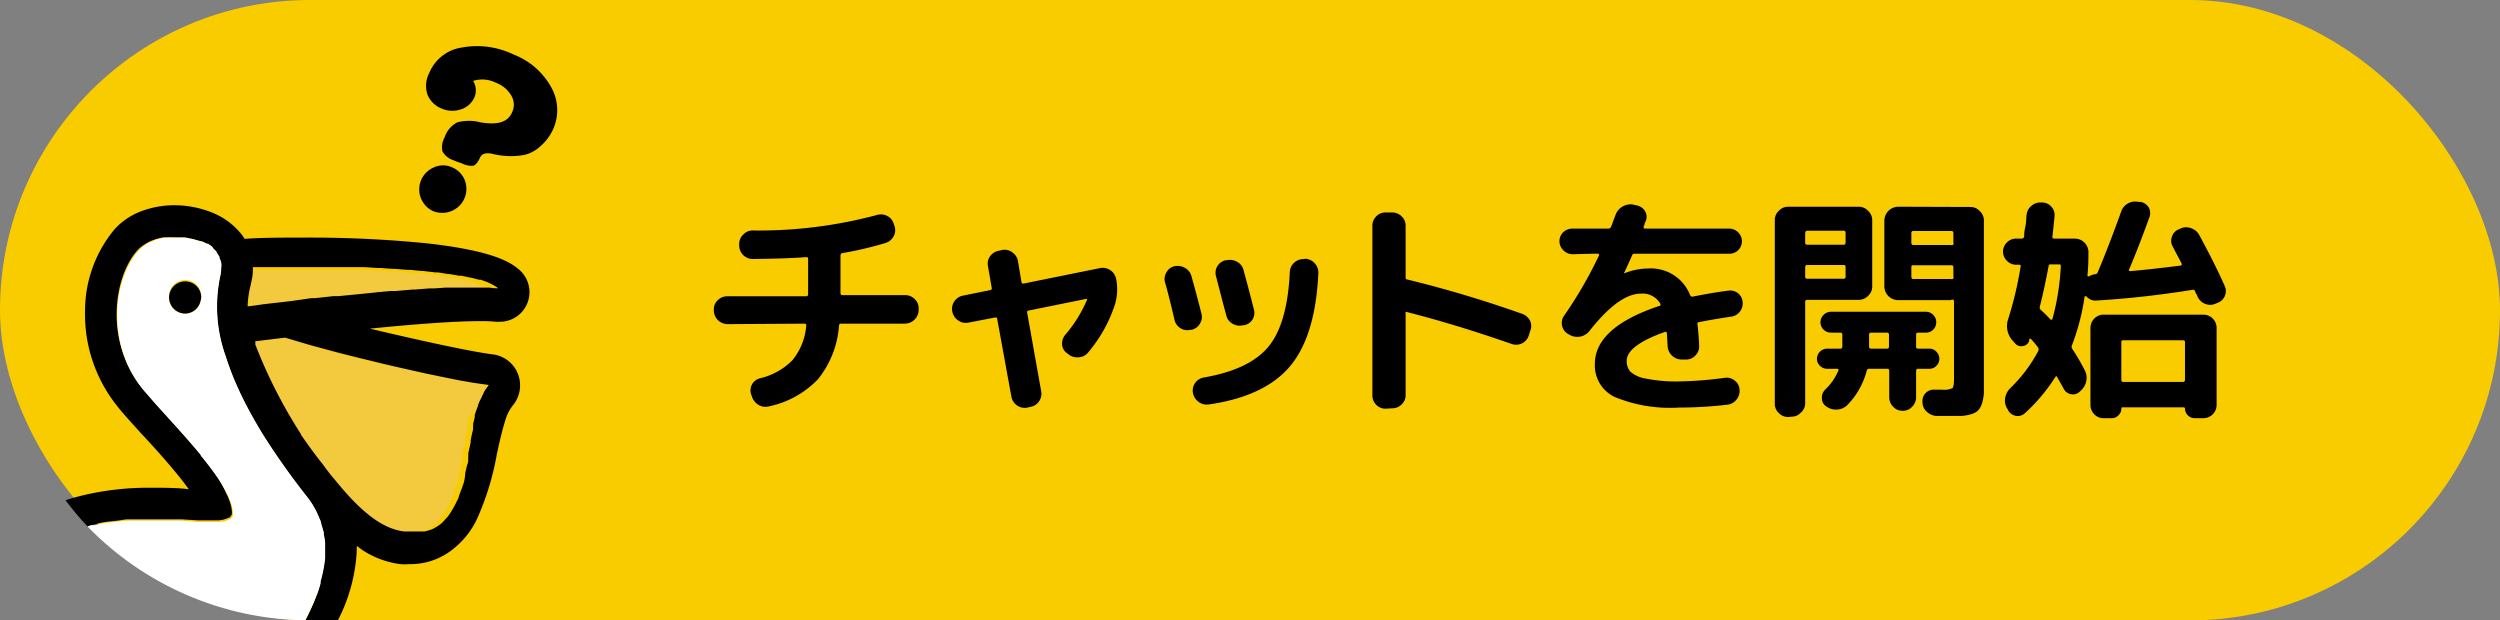
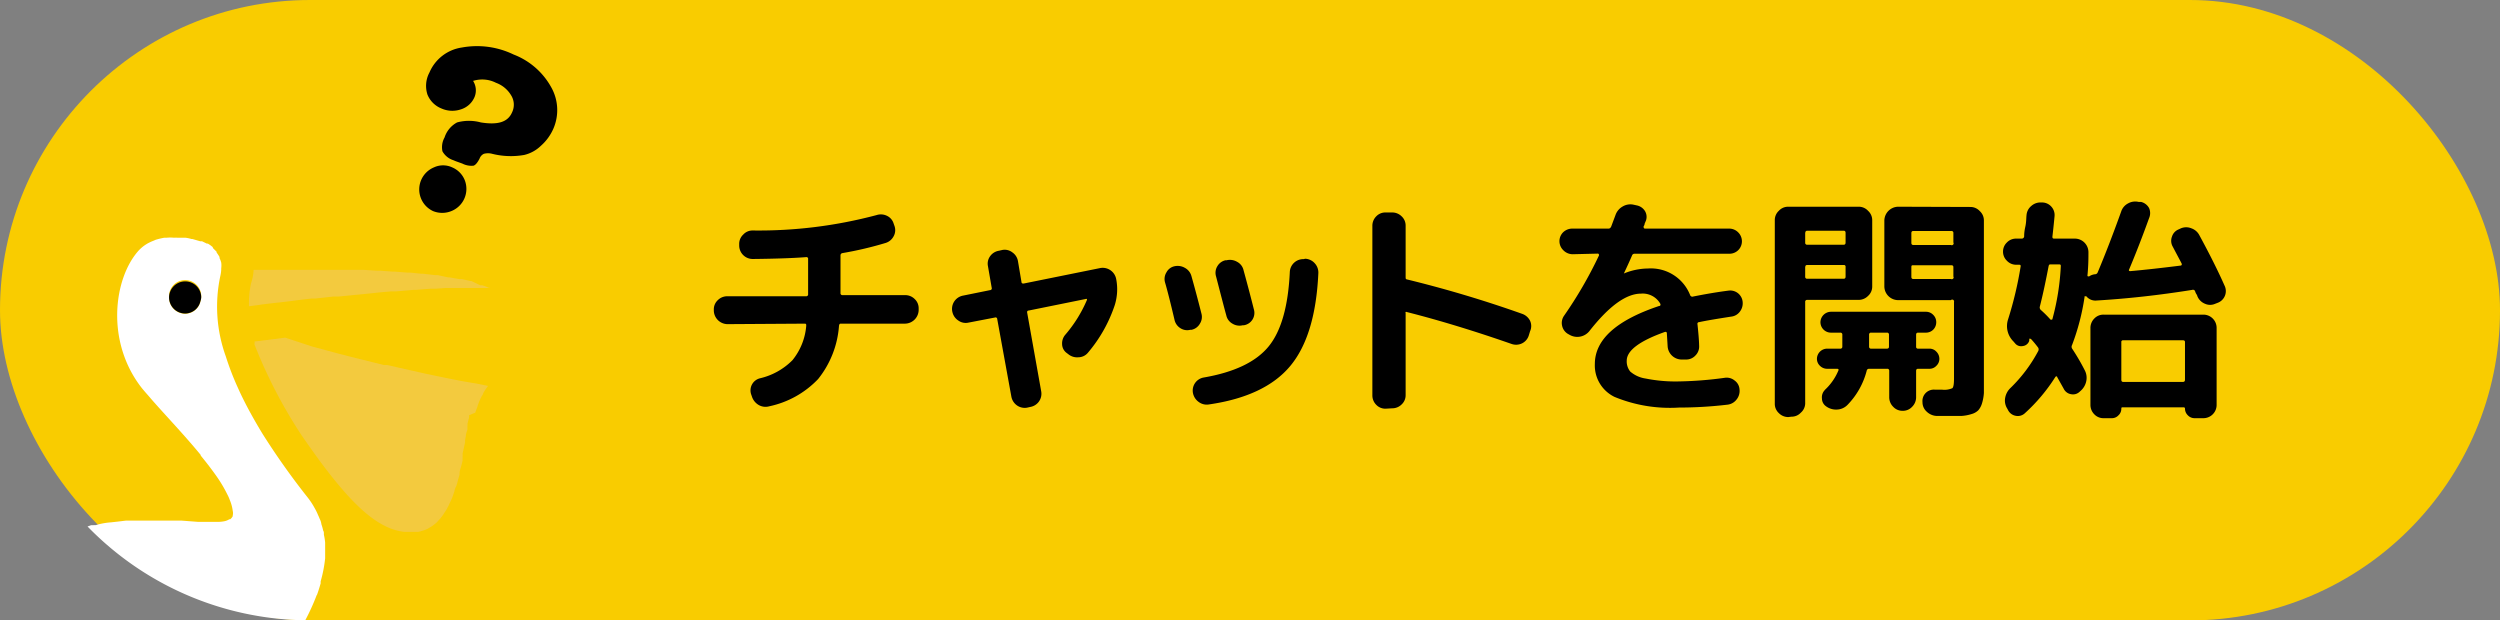
<svg xmlns="http://www.w3.org/2000/svg" viewBox="0 0 199.91 49.61">
  <rect x="0" y="0" width="199.91" height="49.61" fill="#808080" stroke="none" />
  <defs>
    <style>.cls-2{fill:none}.cls-3{fill:#f3ca3e}</style>
  </defs>
  <g id="レイヤー_2" data-name="レイヤー 2">
    <g id="レイヤー_1-2" data-name="レイヤー 1">
      <rect width="199.91" height="49.61" rx="24.8" fill="#f9cc00" />
      <path d="M58.16 25.92a1.11 1.11 0 01-1.08-1.08v-.14a1 1 0 01.32-.7 1.06 1.06 0 01.76-.31h6.29a.15.15 0 00.17-.17v-2.81a.13.13 0 00-.15-.15c-1 .08-2.46.13-4.27.15a1.08 1.08 0 01-1.09-1.06v-.14a1 1 0 01.32-.75 1 1 0 01.75-.33 36.62 36.62 0 009.91-1.23 1.11 1.11 0 01.84.06 1 1 0 01.53.62l.06.17a1 1 0 01-.06.84 1.08 1.08 0 01-.62.53 28.53 28.53 0 01-3.48.82.18.18 0 00-.15.19v3a.15.15 0 00.17.17h5a1.06 1.06 0 01.76.31 1 1 0 01.32.75v.14a1.11 1.11 0 01-1.08 1.08h-5.12c-.09 0-.14 0-.17.17a7.69 7.69 0 01-1.67 4.26 7.54 7.54 0 01-3.91 2.18 1.09 1.09 0 01-.85-.11 1.21 1.21 0 01-.54-.69l-.06-.17a1 1 0 01.08-.79 1 1 0 01.63-.48 5.35 5.35 0 002.6-1.45 5 5 0 001.1-2.75c0-.12 0-.17-.13-.17zM76.17 25a1.08 1.08 0 01.83-1.36l2.17-.44a.14.14 0 00.13-.19l-.3-1.73a1 1 0 01.18-.8 1.07 1.07 0 01.7-.43l.26-.06a1 1 0 01.81.19 1.06 1.06 0 01.45.7l.28 1.66c0 .11.09.15.19.13L88 21.43a1.1 1.1 0 011.25.86 4.25 4.25 0 01-.11 2.11A11.51 11.51 0 0187 28.2a1 1 0 01-.77.37 1.11 1.11 0 01-.82-.26l-.12-.09a.89.89 0 01-.36-.71 1.06 1.06 0 01.27-.76A10.67 10.67 0 0086.91 24a.1.1 0 000-.09.1.1 0 00-.1 0l-4.54.92c-.11 0-.16.08-.13.19l1.12 6.28a1.07 1.07 0 01-.87 1.24l-.27.06a1.07 1.07 0 01-.81-.19 1.1 1.1 0 01-.44-.71l-1.13-6.2a.13.13 0 00-.18-.11l-2.13.41a1 1 0 01-.8-.17 1.09 1.09 0 01-.46-.63zM93.92 25.58c-.3-1.28-.55-2.28-.76-3a1 1 0 01.12-.81.94.94 0 01.64-.48 1.15 1.15 0 01.83.13 1.06 1.06 0 01.52.65c.25.89.52 1.89.8 3a1 1 0 01-.12.81 1 1 0 01-.66.49h-.1a1 1 0 01-.82-.14 1.05 1.05 0 01-.45-.65zm10.45-4.89a1.08 1.08 0 01.76.36 1.09 1.09 0 01.29.8q-.23 5-2.25 7.42t-6.49 3.07a1.07 1.07 0 01-.83-.2 1.15 1.15 0 01-.46-.73 1.06 1.06 0 01.85-1.22q3.67-.63 5.19-2.47t1.71-6a1.08 1.08 0 011.1-1zm-5 5.32a1.07 1.07 0 01-.82-.13 1 1 0 01-.49-.66c-.12-.42-.39-1.46-.82-3.12a1 1 0 01.11-.82 1 1 0 01.65-.47h.09a1.13 1.13 0 01.84.13 1 1 0 01.51.67c.36 1.31.63 2.35.82 3.11a1 1 0 01-.8 1.29zM110.8 32.68a1 1 0 01-.75-.31 1.06 1.06 0 01-.31-.75V18.05a1.06 1.06 0 01.31-.75 1 1 0 01.75-.31h.52a1.06 1.06 0 01.76.31 1 1 0 01.32.75v4.11c0 .11 0 .17.13.19a94.35 94.35 0 019.2 2.75 1.12 1.12 0 01.62.55 1 1 0 010 .84l-.11.36a1.05 1.05 0 01-.54.61 1.08 1.08 0 01-.81.05q-4.5-1.57-8.4-2.56a.08.08 0 00-.09 0 .13.13 0 000 .1v6.54a1 1 0 01-.32.75 1.06 1.06 0 01-.76.31zM125.75 20.33A1.05 1.05 0 01125 20a1 1 0 010-1.43 1.05 1.05 0 01.73-.29h2.9c.09 0 .16-.06.21-.17l.34-.91a1.26 1.26 0 01.56-.68 1.21 1.21 0 01.85-.16l.32.07a1 1 0 01.63.45.9.9 0 01.08.75l-.11.26c0 .11-.07.18-.08.22s0 .17.11.17h6.73a1 1 0 01.71.29A1 1 0 01139 20a1 1 0 01-.71.29h-7.57a.21.21 0 00-.22.15c-.18.42-.4.9-.65 1.43a5.18 5.18 0 011.94-.4 3.37 3.37 0 013.36 2.13.19.19 0 00.25.11c1-.2 1.95-.36 2.81-.47a1 1 0 011.14.91 1.09 1.09 0 01-.23.78 1 1 0 01-.7.39c-1.1.17-2 .32-2.55.44-.11 0-.16.09-.13.19.07.67.12 1.24.13 1.71a1 1 0 01-.29.76 1 1 0 01-.75.33h-.38a1.13 1.13 0 01-1.1-1.07l-.06-1c0-.12-.05-.16-.15-.14-2 .71-3.06 1.48-3.06 2.3a1.3 1.3 0 00.28.87 2.42 2.42 0 001.24.56 12.09 12.09 0 002.66.23 30 30 0 003.66-.29 1 1 0 01.79.22.94.94 0 01.39.71 1.09 1.09 0 01-.24.81 1.06 1.06 0 01-.73.41 33.22 33.22 0 01-3.87.23 11.6 11.6 0 01-5.15-.85 2.79 2.79 0 01-1.58-2.63q0-2.92 5.13-4.64c.11 0 .15-.09.1-.19a1.62 1.62 0 00-1.54-.8q-1.78 0-4.13 3a1.24 1.24 0 01-1.57.3l-.16-.09a1 1 0 01-.45-.65 1 1 0 01.15-.78 33.45 33.45 0 002.79-4.81.11.11 0 000-.11.08.08 0 00-.08-.06zM143 33.35a1.05 1.05 0 01-.76-.32 1 1 0 01-.32-.75V17.61a1 1 0 01.32-.75 1 1 0 01.76-.33h5.62a1 1 0 01.76.33 1 1 0 01.33.75v5.29a1 1 0 01-.33.76 1.05 1.05 0 01-.76.32h-4.1a.15.15 0 00-.17.17v8.13a1 1 0 01-.35.72 1 1 0 01-.75.32zm1.35-14.73v.78a.15.15 0 00.17.17h2.91c.1 0 .15-.06.15-.17v-.78c0-.11-.05-.17-.15-.17h-2.91a.15.15 0 00-.16.17zm0 2.72v.78a.15.15 0 00.17.17h2.91c.1 0 .15-.06.15-.17v-.78a.13.13 0 00-.15-.15h-2.91c-.11 0-.16.05-.16.15zm1.57 9.84a4.41 4.41 0 001.08-1.54c.05-.1 0-.15-.1-.15h-.8a.81.81 0 01-.57-.24.76.76 0 01-.24-.56.82.82 0 01.81-.81h1.05a.15.15 0 00.17-.16v-.95a.15.15 0 00-.17-.17h-.74a.84.84 0 01-.84-.83.85.85 0 01.84-.84H154a.79.79 0 01.59.25.81.81 0 01.24.59.84.84 0 01-.24.59.82.82 0 01-.59.24h-.63c-.1 0-.15.06-.15.17v.95a.14.14 0 00.15.16h.91a.74.74 0 01.56.24.81.81 0 01.24.57.76.76 0 01-.24.56.74.74 0 01-.56.24h-.91c-.1 0-.15.06-.15.17v2.11a1.07 1.07 0 01-.32.76 1 1 0 01-.76.32 1 1 0 01-.75-.32 1.07 1.07 0 01-.32-.76v-2.11a.15.15 0 00-.17-.17h-1.44a.18.18 0 00-.19.15 6.09 6.09 0 01-1.54 2.74 1.23 1.23 0 01-.83.37 1.34 1.34 0 01-.88-.26.76.76 0 01-.33-.62.83.83 0 01.24-.69zm3.54-3.63v.17a.15.15 0 00.17.16h1.25c.12 0 .17-.06.17-.16v-.95a.15.15 0 00-.17-.17h-1.25a.15.15 0 00-.17.17zm8.09-11a1 1 0 01.76.33 1 1 0 01.33.75V31.42a3.59 3.59 0 01-.15.83 1.51 1.51 0 01-.3.56 1.24 1.24 0 01-.54.3 3.34 3.34 0 01-.8.15h-2a1.22 1.22 0 01-.78-.34 1 1 0 01-.34-.76.91.91 0 011-1h.57a1.58 1.58 0 00.82-.12c.09-.09.13-.34.13-.77v-6.12A.15.15 0 00156 24h-4.23a1.11 1.11 0 01-1.09-1.08v-5.31a1.13 1.13 0 011.09-1.08zm-1.35 2.87v-.78a.15.15 0 00-.17-.17H153c-.11 0-.16.06-.16.17v.78c0 .11.05.17.16.17h3a.15.15 0 00.21-.19zm0 2.72v-.78c0-.1-.05-.15-.17-.15H153c-.11 0-.16 0-.16.15v.78c0 .11.05.17.16.17h3a.15.15 0 00.21-.19zM161.21 21.17a1 1 0 01-.73-.32 1 1 0 01-.31-.73 1 1 0 01.31-.73 1 1 0 01.73-.31h.46a.19.19 0 00.19-.17c0-.12 0-.37.09-.77s.07-.72.1-.94a1.05 1.05 0 01.38-.73 1.09 1.09 0 01.78-.28h.09a1 1 0 01.74.34 1 1 0 01.25.76c-.07.74-.13 1.28-.17 1.62 0 .11 0 .17.15.17h1.64a1.09 1.09 0 011.09 1.08c0 .44 0 1.07-.08 1.88a.06.06 0 00.05.06h.09a1 1 0 01.47-.17.23.23 0 00.21-.15c.58-1.38 1.21-3 1.88-4.87a1.12 1.12 0 01.56-.65 1.16 1.16 0 01.85-.11h.19a1 1 0 01.63.49 1 1 0 010 .8c-.53 1.47-1.06 2.83-1.59 4.09q-.08.15.09.15c1.15-.1 2.48-.25 4-.44.1 0 .14-.08.1-.17s-.25-.47-.71-1.35a.93.93 0 01-.06-.8.91.91 0 01.54-.58l.17-.08a1.09 1.09 0 01.85 0 1.14 1.14 0 01.63.55q1.26 2.32 2 4a1 1 0 01-.55 1.41l-.18.07a1 1 0 01-.82 0 1.1 1.1 0 01-.6-.58.63.63 0 00-.1-.21.81.81 0 01-.09-.21.18.18 0 00-.23-.11q-3.93.63-7.64.85a.93.93 0 01-.83-.34h-.08c-.08 0-.06 0-.06.06a18.29 18.29 0 01-1 3.84.28.28 0 000 .28c.35.53.69 1.1 1 1.71a1.29 1.29 0 01.14.88 1.4 1.4 0 01-.44.78l-.1.09a.76.76 0 01-.69.19.79.79 0 01-.58-.44l-.52-.93c0-.07-.1-.08-.15 0a14 14 0 01-2.43 2.89.82.82 0 01-.73.21.85.85 0 01-.62-.46l-.07-.13a1.19 1.19 0 01-.16-.84 1.43 1.43 0 01.42-.79 11.84 11.84 0 002.22-2.95.28.28 0 000-.28 8.54 8.54 0 00-.59-.71h-.05a.06.06 0 00-.07 0v.08a.11.11 0 000 .07.61.61 0 01-.51.43.62.62 0 01-.63-.22l-.13-.15a1.72 1.72 0 01-.42-1.78 29.42 29.42 0 001-4.22c0-.09 0-.13-.13-.13zm1.9 3.36a.27.27 0 00.1.27 9.08 9.08 0 01.76.76h.08a.06.06 0 00.07-.05 19.62 19.62 0 00.67-4.22c0-.1 0-.15-.16-.15H164c-.1 0-.16 0-.19.17-.21 1.09-.43 2.16-.7 3.22zm13.08.63a1.06 1.06 0 011.06 1.06v6.16a1.06 1.06 0 01-1.06 1.06h-.69a.73.73 0 01-.55-.23.74.74 0 01-.23-.53.1.1 0 00-.11-.11h-4.86c-.08 0-.12 0-.12.11a.7.7 0 01-.23.53.71.71 0 01-.55.23h-.62a1 1 0 01-.76-.31 1.06 1.06 0 01-.31-.75v-6.16a1.06 1.06 0 01.31-.75 1 1 0 01.76-.31zm-1.47 5.2v-3c0-.1-.05-.15-.17-.15h-4.77a.13.13 0 00-.15.15v3q0 .18.15.18h4.77c.12 0 .17-.06.17-.18z" />
      <path class="cls-2" d="M16.09 23.79a1 1 0 01-.06.3 1 1 0 00.06-.3zM20.07 22.69a7.92 7.92 0 00-.27 1.81h.11a7.73 7.73 0 01.16-1.81zM39 30.77l-1-.14.93.19a.1.1 0 00.07-.05zM10.44 41.58h4.08l1.31.1h1.72a2.63 2.63 0 00.48-.06 1.19 1.19 0 00.35-.15h.07a.78.78 0 00.2-.24v-.06a.77.77 0 000-.37 3.28 3.28 0 00-.24-.88 3 3 0 00-.18-.41 10.92 10.92 0 00-.87-1.51c-.38-.54-.8-1.09-1.27-1.66v-.05c.46.56.88 1.11 1.25 1.65a9.63 9.63 0 01.8 1.48 2.5 2.5 0 01.19.41 3.38 3.38 0 01.24.88 1.21 1.21 0 010 .38.82.82 0 01-.2.25h-.07a1.42 1.42 0 01-.36.14 2.42 2.42 0 01-.47.07h-1.62l-1.29-.08h-4.48l-.67.1.66-.08zM14.81 22.49a1.29 1.29 0 00-1.29 1.29 1.29 1.29 0 112.57 0 1.28 1.28 0 00-1.28-1.29zM21.67 21.6h7.42l1.11.07h.26l.93.07h.19l1 .08h.25l.87.09h.15l.94.11H35l.81.13h.1l.81.14h.19l.68.15h.07l.71.34h.14a3.24 3.24 0 01.52.19l.16.07c.21 0 .43 0 .64.05a1.46 1.46 0 00-.33-.22l-.09-.06-.41-.21-.53-.19h-.14l-.64-.17h-.07l-.68-.15h-.19l-.81-.09h-.1l-.84-.18h-.21l-.94-.11h-.15l-.87-.09h-.25l-1-.08h-.19l-.93-.07h-.26l-1.11-.07h-8.87a4.3 4.3 0 01-.15 1.29 4 4 0 00.21-1.09zM37.89 33.19a.11.11 0 010 .05zM24.09 34.77a39.5 39.5 0 01-3.67-7.18v-.05a39.55 39.55 0 003.66 7.19c.6.85 1.17 1.65 1.72 2.38-.57-.71-1.13-1.5-1.71-2.34z" />
      <path class="cls-2" d="M11.09 20a3.24 3.24 0 01.53-.45l.16-.1a4.12 4.12 0 01.52-.24l.13-.06a5.65 5.65 0 01.71-.17h.18a3 3 0 01.6 0 1.22 1.22 0 01.27 0h.64a2.63 2.63 0 01.47.1h.12l.62.18h.08l.39.19-.15-.1a.11.11 0 01-.08 0l-.39-.19h-.08l-.45-.16h-.12a2.46 2.46 0 00-.47-.1h-1.68a4.35 4.35 0 00-.71.18l-.14.05a3.54 3.54 0 00-.52.25l-.15.1A2.54 2.54 0 0011 20c-2 2.19-2.65 7.29.26 11 .14.18.33.4.54.63-.19-.21-.35-.4-.49-.57-2.88-3.74-2.23-8.81-.22-11.06zM22.81 27l2.08.61 2.22.6 1.18.3 2.37.59h.28l-.3-.07-2.37-.58-1.19-.3-2.22-.6-2.07-.55-2.47.31v.05zM36.51 38.86a1.44 1.44 0 00-.16.45l-.16.46c-.06.15-.11.26-.18.4s-.13.29-.21.43a2.5 2.5 0 01-.21.35c-.08.13-.16.25-.25.37a3.47 3.47 0 01-.25.29 1.72 1.72 0 01-.27.27 2 2 0 00.28-.3 2.35 2.35 0 00.26-.29 3.75 3.75 0 00.24-.36 3.35 3.35 0 00.21-.36 4.23 4.23 0 00.22-.42c.05-.13.17-.26.17-.4l.17-.47a3.72 3.72 0 00.16-.44 2.34 2.34 0 00.14-.5l.05-.36-.12.41c.01.14-.04.32-.09.47zM37.68 34a1 1 0 000 .16c-.03-.01-.02-.07 0-.16zM37.4 35.17zM37.12 36.46v.18a1.16 1.16 0 000-.18z" />
      <path d="M36.15 13.38a1.72 1.72 0 00-1.44 0 1.91 1.91 0 00-.08 3.5 1.94 1.94 0 001.46 0 1.91 1.91 0 001.07-2.48 1.86 1.86 0 00-1.01-1.02zM41.07 4.36a6.71 6.71 0 00-4.14-.56 3.34 3.34 0 00-2.59 2 2.25 2.25 0 00-.16 1.76 2 2 0 001.11 1.11 2.13 2.13 0 001.55.08 1.74 1.74 0 001.11-1 1.41 1.41 0 00-.12-1.28 2.42 2.42 0 011.83.15 2.35 2.35 0 011.21 1A1.41 1.41 0 0140.94 9c-.35.79-1.17 1-2.49.79a3.6 3.6 0 00-1.9 0 2.09 2.09 0 00-1 1.2 1.59 1.59 0 00-.17 1.11 1.53 1.53 0 00.87.71l.19.08.53.19a1.6 1.6 0 00.89.17c.16-.05.32-.24.49-.57a.67.67 0 01.34-.38 1.27 1.27 0 01.67 0 6.14 6.14 0 002.56.09 2.86 2.86 0 001.33-.73 3.92 3.92 0 001-1.37A3.72 3.72 0 0044.09 7a5.81 5.81 0 00-3.02-2.64z" />
      <path class="cls-3" d="M24.09 34.77c.58.84 1.14 1.63 1.69 2.37.34.45.68.89 1 1.28 1.93 2.38 3.69 3.91 5.55 4.11h1.11a3.11 3.11 0 00.41-.11 2.13 2.13 0 00.35-.14l.35-.21.25-.19a1.72 1.72 0 00.27-.27 3.47 3.47 0 00.25-.29c.09-.12.17-.24.25-.37a2.5 2.5 0 00.21-.35c.08-.14.14-.28.21-.43s.12-.25.18-.4l.16-.46a1.44 1.44 0 01.16-.45c.05-.15.1-.33.14-.5l.12-.41v-.11c0-.17.07-.36.12-.53s.08-.3.12-.49a1.21 1.21 0 010-.18v-.18a.68.68 0 000-.19l.2-.9v-.19l.06-.3c0-.18.08-.38.13-.53a.74.74 0 010-.14 1 1 0 010-.16.9.9 0 000-.16l.13-.51a.93.93 0 000-.13.11.11 0 000-.05L38 33c.06-.18.15-.39.18-.5s.06-.18.12-.34.18-.4.22-.48a.64.64 0 00.13-.26 4.24 4.24 0 01.38-.56l-.93-.19-.32-.05-.81-.14c-.85-.16-1.8-.36-2.91-.59l-2.22-.5-.86-.2h-.28l-2.37-.59-1.18-.3-2.22-.6-2.12-.7-2.46.31a.41.41 0 010 .19v.05a39.5 39.5 0 003.74 7.22zM19.91 24.49l.68-.09.4-.06.92-.11.47-.05.93-.11.5-.07 1.11-.13h.31l1.45-.16h.42l1.11-.11.52-.05 1-.1.53-.06 1-.09h.41l1.39-.12h.19l1.11-.09h.41l.84-.06h3.6l-.15-.03a3.24 3.24 0 00-.52-.19h-.14l-.71-.34h-.07l-.68-.15h-.19l-.81-.14h-.1L35 22h-.21l-.94-.11h-.15l-.87-.09h-.25l-1-.08h-.19l-.93-.07h-.26l-1.11-.07h-8.81a4 4 0 01-.21 1.09 7.73 7.73 0 00-.16 1.82z" />
-       <path d="M28.53 43.65L29 44a7.26 7.26 0 003 1.11 4.33 4.33 0 00.72 0A5.43 5.43 0 0036.11 44a6.72 6.72 0 002-2.43 21.65 21.65 0 001.62-5.26c.22-1 .42-1.88.66-2.64a3.46 3.46 0 01.61-1.24 2.51 2.51 0 00.42-2.52 2.48 2.48 0 00-2-1.57c-1.77-.22-5.82-1.11-9.84-2.06 3.55-.36 6.77-.6 8.75-.6a12 12 0 011.34.05h.28a2.37 2.37 0 001.56-4.17c-.78-.68-2.32-1.53-7.34-2.1A95.3 95.3 0 0024 19c-1.58 0-3.09 0-4.44.1-.08-.13-.17-.26-.26-.38a5.76 5.76 0 00-2.54-1.8 8.17 8.17 0 00-2.81-.51 7.6 7.6 0 00-2.46.41 5.56 5.56 0 00-2.31 1.49 10.21 10.21 0 00-2.38 6.55 11.75 11.75 0 002.57 7.61c.44.57 1.11 1.29 1.88 2.15 1.11 1.18 2.31 2.52 3.33 3.81l.52.69C14.16 39 13.12 39 12 39a22.7 22.7 0 00-4.65.45 19 19 0 00-2.11.55A25.16 25.16 0 007 42.1l.28-.1.38-.09a5.62 5.62 0 011.2-.22l.55-.06.67-.1h4.48l1.29.08h1.58a2.42 2.42 0 00.47-.07 1.42 1.42 0 00.36-.14h.07a.82.82 0 00.2-.25 1.21 1.21 0 000-.38 3.38 3.38 0 00-.24-.88 2.5 2.5 0 00-.19-.41 9.63 9.63 0 00-.8-1.48c-.37-.54-.79-1.09-1.25-1.65-1.46-1.74-3.19-3.59-4.22-4.78-.21-.23-.4-.45-.54-.63C8.38 27.25 9.07 22.15 11 20a2.54 2.54 0 01.54-.44l.15-.1a3.54 3.54 0 01.52-.25l.14-.05a4.35 4.35 0 01.71-.18H14.74a2.46 2.46 0 01.47.1h.12l.48.15h.08l.39.19a.11.11 0 00.08 0l.15.1h.05a2.6 2.6 0 01.38.27l.08.05.28.28v.06c.08.11.16.23.23.35a.14.14 0 010 .09 1.66 1.66 0 01.14.37V21a1.7 1.7 0 010 .45v.11a2.87 2.87 0 01-.07.5 11.72 11.72 0 00.44 6.45 21.89 21.89 0 001 2.58c.19.43.4.85.61 1.26.42.81.88 1.61 1.33 2.35a58.4 58.4 0 003.6 5.09 5.81 5.81 0 01.54.82 4.78 4.78 0 01.23.45c.06.15.13.28.18.42a1.25 1.25 0 01.14.44 4.1 4.1 0 01.14.5c.06.11 0 .13.06.34a4.58 4.58 0 01.1.63v1.25a10.63 10.63 0 01-.37 1.85v.16c-.09.31-.18.61-.29.91v.06a17.72 17.72 0 01-.91 2h2.61A13.57 13.57 0 0028.53 44zm-8.46-21a4.3 4.3 0 00.15-1.29h8.87l1.11.07h.26l.93.07h.19l1 .08h.25l.87.09h.15l.94.11H35l.81.13h.1l.81.14h.19l.68.15h.07l.64.17h.14l.53.19.44.21.09.06a1.46 1.46 0 01.33.22c-.21 0-.43 0-.64-.05h-3.6l-.84.06h-.41l-1.11.09h-.19l-1.39.12h-.41l-1 .09-.53.06-1 .1-.52.05-1.11.11h-.42l-1.45.16h-.31l-1.09.16-.5.07-.93.11-.47.05-.92.11-.4.06-.68.09h-.11a7.92 7.92 0 01.27-1.8zm4 12.07a39.55 39.55 0 01-3.66-7.19.41.41 0 000-.19v-.05l2.38-.29 2.07.61 2.22.6 1.19.3 2.37.58.3.07.86.2 2.22.5c1.11.23 2.06.43 2.91.59l.81.14.32.05 1 .14a.1.1 0 010 .05 4.24 4.24 0 00-.38.56.64.64 0 01-.13.26c0 .08-.15.31-.22.48s-.09.23-.12.34-.12.32-.18.5l-.07.23v.05a.93.93 0 010 .13l-.13.51a.9.9 0 010 .16v.16a.74.74 0 000 .14c-.05.15-.08.35-.13.53l-.06.3v.19l-.2.9a.68.68 0 010 .19 1.16 1.16 0 010 .18 1.21 1.21 0 000 .18c0 .19-.08.32-.12.49s-.08.36-.12.53v.11l-.05.36a2.34 2.34 0 01-.14.5 3.72 3.72 0 01-.16.44l-.17.47c0 .14-.12.27-.17.4a4.23 4.23 0 01-.22.42 3.35 3.35 0 01-.21.36 3.75 3.75 0 01-.24.36 2.35 2.35 0 01-.26.29 2 2 0 01-.28.3l-.25.19-.35.21a2.13 2.13 0 01-.35.14 3.11 3.11 0 01-.41.11h-1.59c-1.86-.2-3.62-1.73-5.55-4.11-.34-.39-.68-.83-1-1.28-.57-.7-1.14-1.5-1.74-2.35z" />
      <path d="M25.35 47.56c.11-.3.2-.6.29-.91v-.16a10.63 10.63 0 00.36-1.85v-.24-1.01a4.58 4.58 0 00-.1-.63c0-.21 0-.23-.06-.34a4.1 4.1 0 00-.14-.5 1.25 1.25 0 00-.14-.44c-.05-.14-.12-.27-.18-.42a4.78 4.78 0 00-.23-.45 5.81 5.81 0 00-.54-.82A58.4 58.4 0 0121 34.7c-.45-.74-.91-1.54-1.33-2.35-.21-.41-.42-.83-.61-1.26a21.89 21.89 0 01-1-2.58 11.72 11.72 0 01-.44-6.45 2.87 2.87 0 00.07-.5v-.11a1.7 1.7 0 000-.45 1.66 1.66 0 00-.14-.37.14.14 0 000-.09c-.07-.12-.15-.24-.23-.35v-.06l-.28-.28-.04-.1a2.6 2.6 0 00-.38-.27h-.08l-.39-.19H16l-.62-.18h-.08a2.63 2.63 0 00-.47-.1h-.64a1.22 1.22 0 00-.27 0 3 3 0 00-.6 0h-.18a5.65 5.65 0 00-.71.17l-.13.06a4.12 4.12 0 00-.52.24l-.16.1a3.24 3.24 0 00-.53.45c-2 2.22-2.66 7.29.25 11 .14.17.3.36.49.57 1 1.19 2.76 3 4.22 4.78v.05c.47.57.89 1.12 1.27 1.66a10.92 10.92 0 01.87 1.47 3 3 0 01.18.41 3.28 3.28 0 01.24.88.77.77 0 010 .37v.06a.78.78 0 01-.2.24h-.07a1.19 1.19 0 01-.35.15 2.63 2.63 0 01-.48.06h-1.68l-1.31-.1h-4.45l-.66.08-.55.06a5.62 5.62 0 00-1.2.22l-.38.01-.28.1a24.72 24.72 0 0017.41 7.5 17.72 17.72 0 00.91-2zm-9.26-23.77a1 1 0 01-.06.3 1.26 1.26 0 01-1.22 1 1.29 1.29 0 01-1.29-1.29 1.29 1.29 0 112.57 0z" fill="#fff" />
-       <path d="M14.81 22.5a1.29 1.29 0 00-1.29 1.28 1.29 1.29 0 001.29 1.29 1.26 1.26 0 001.22-1 1 1 0 00.06-.3 1.28 1.28 0 00-1.28-1.27z" />
+       <path d="M14.81 22.5a1.29 1.29 0 00-1.29 1.28 1.29 1.29 0 001.29 1.29 1.26 1.26 0 001.22-1 1 1 0 00.06-.3 1.28 1.28 0 00-1.28-1.27" />
    </g>
  </g>
</svg>